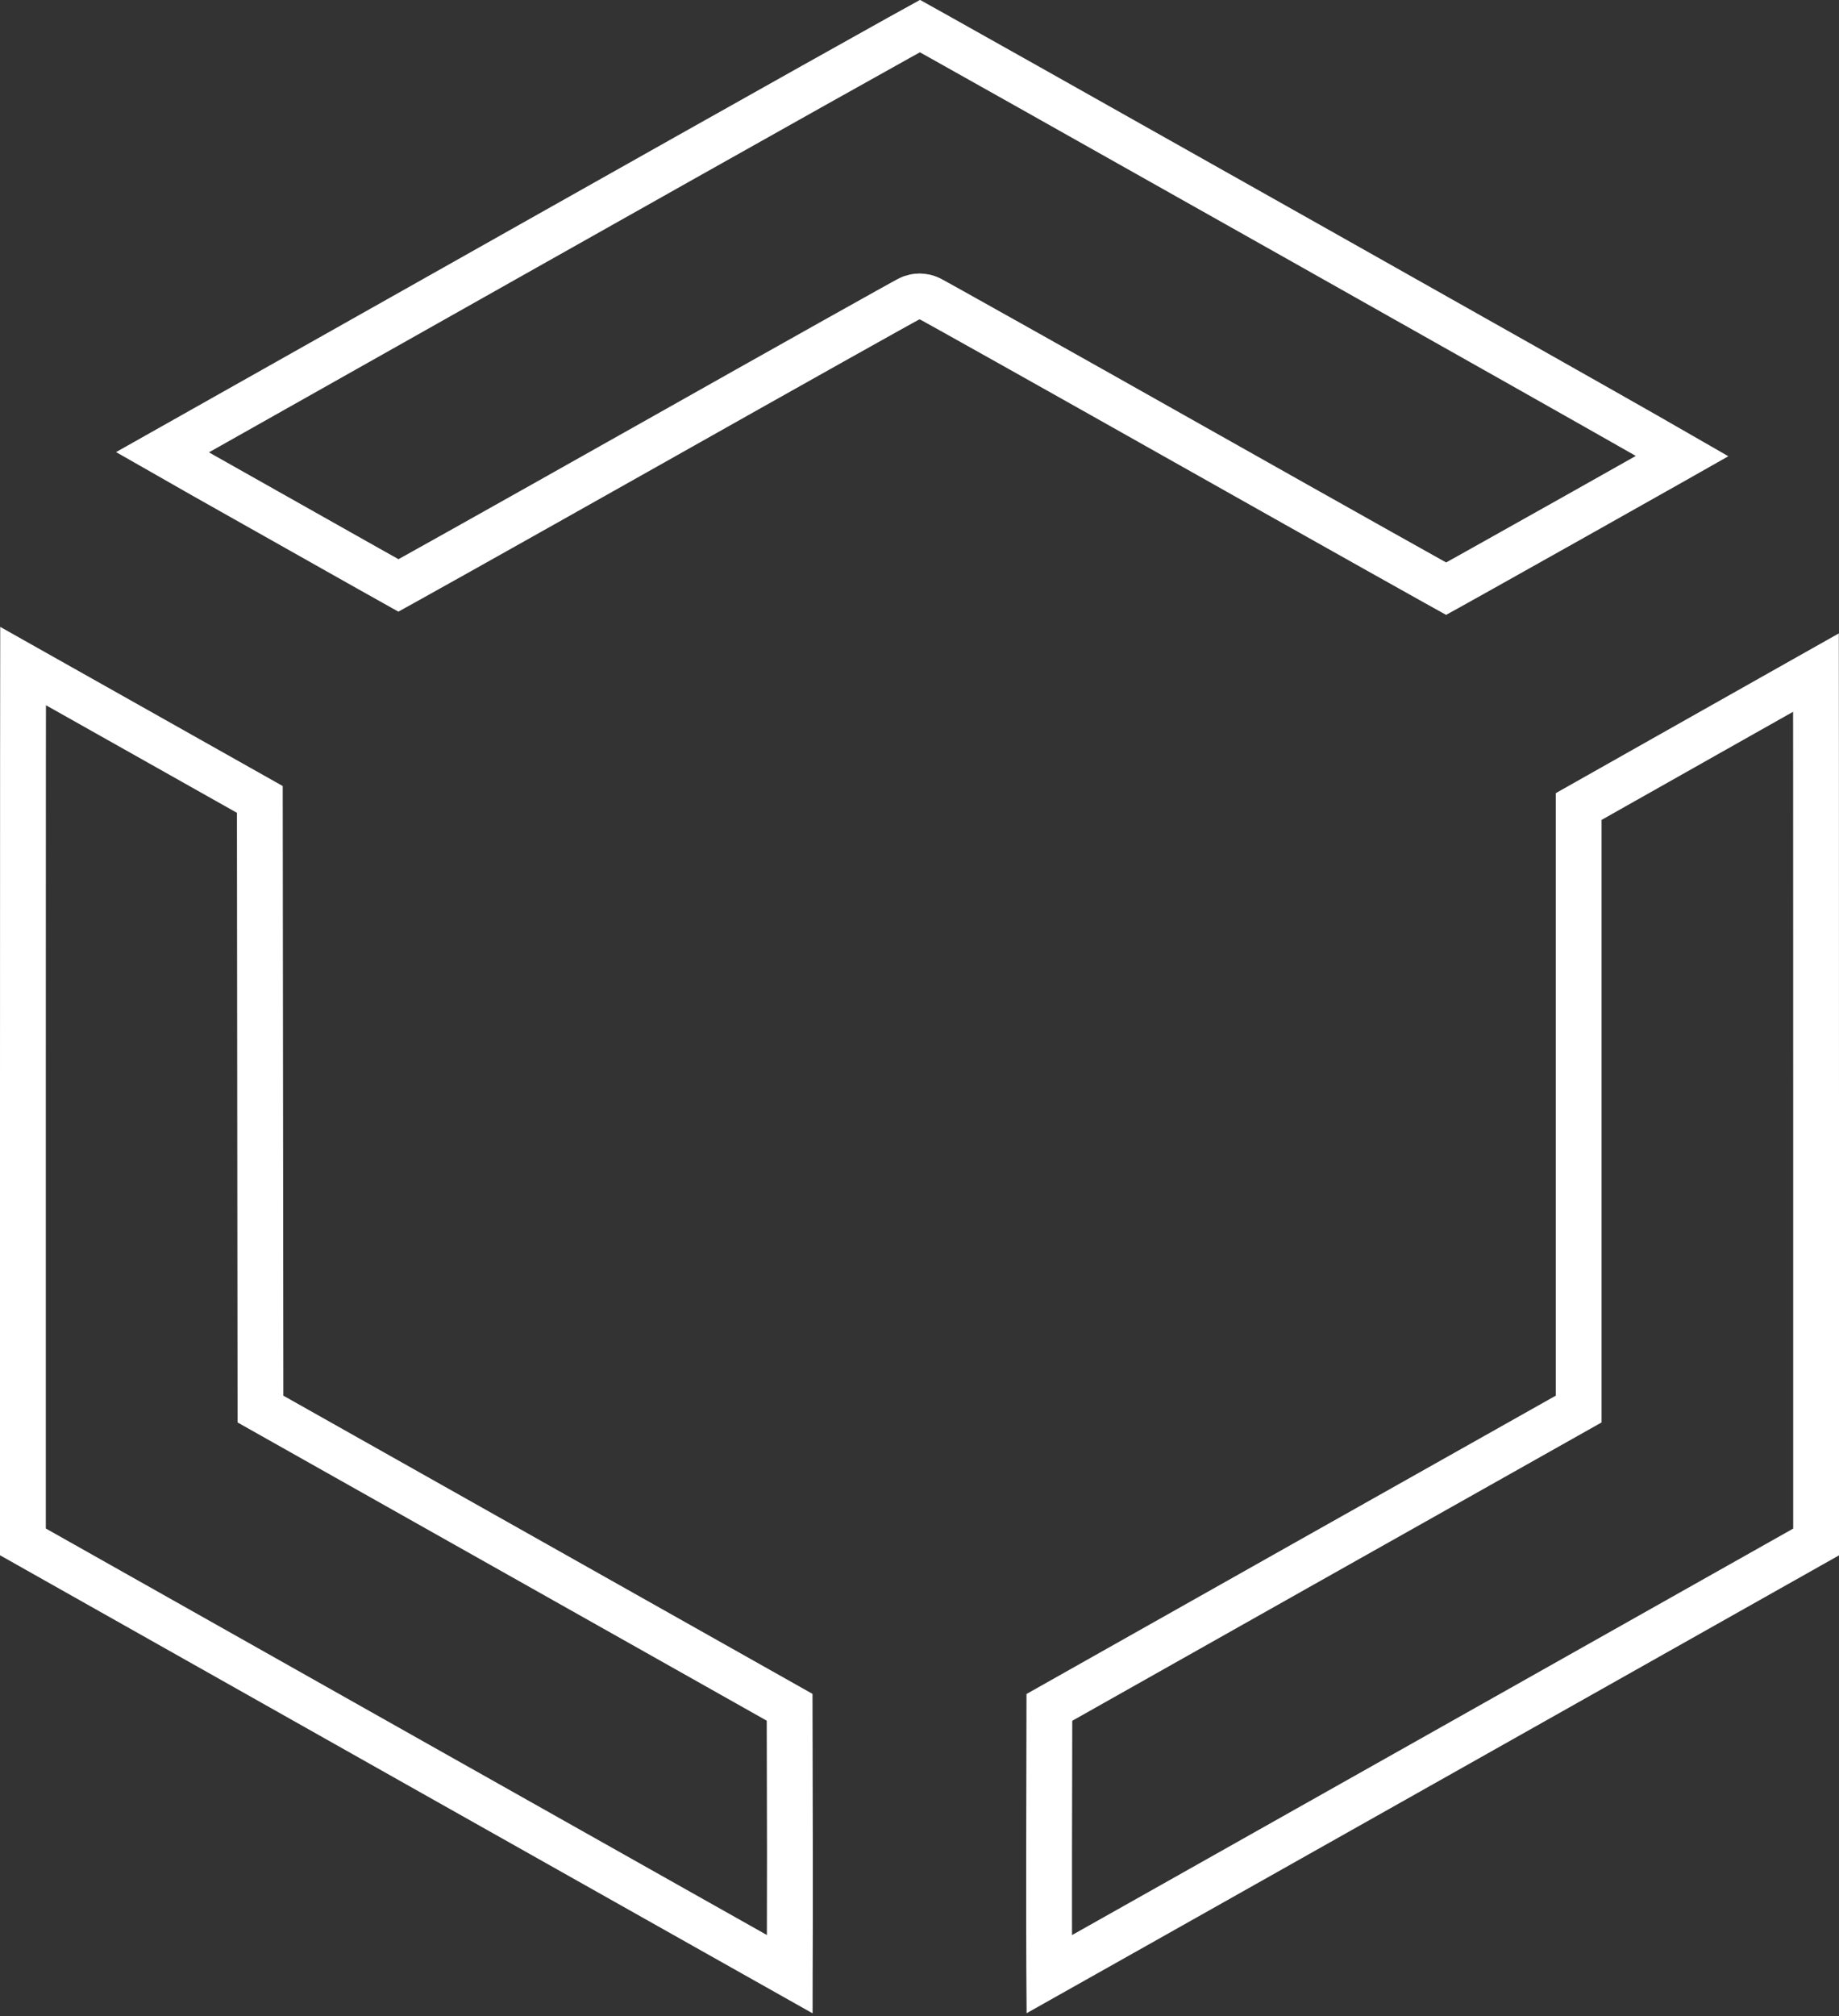
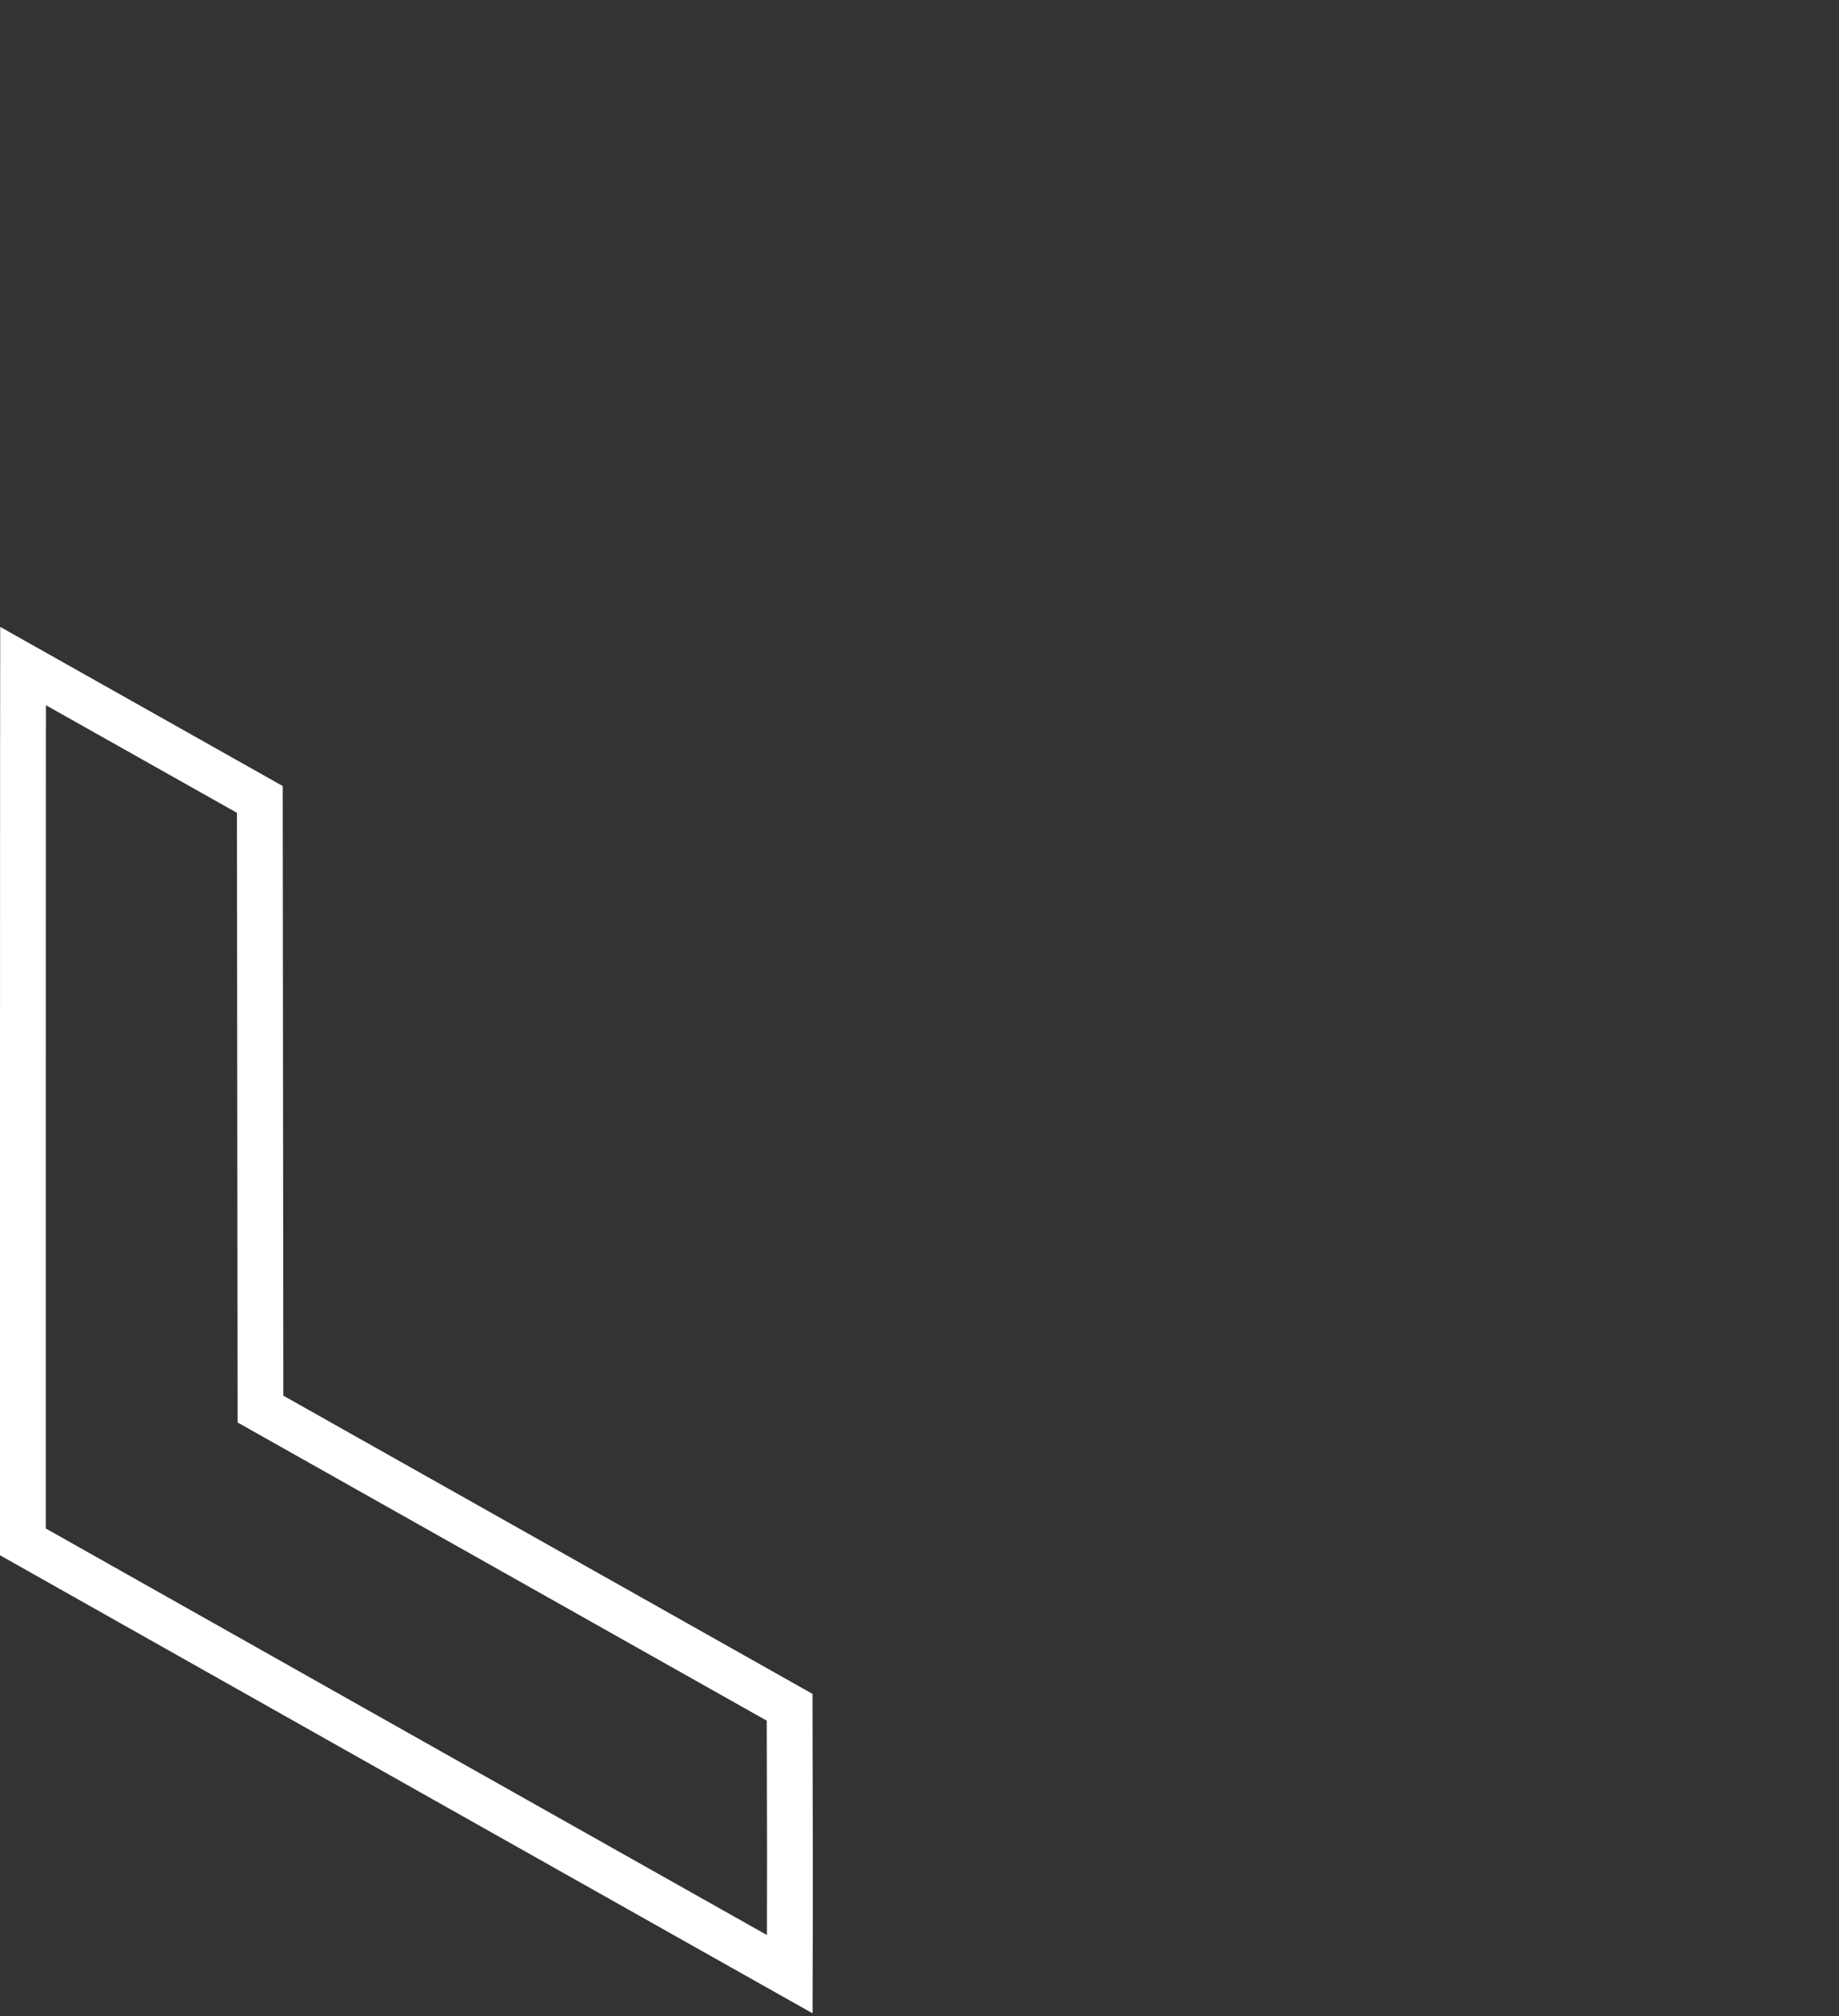
<svg xmlns="http://www.w3.org/2000/svg" width="281" height="308" viewBox="0 0 281 308" fill="none">
  <rect x="0" y="0" width="281" height="308" fill="#333333" stroke="none" />
-   <path d="M65.24 46.307C47.223 56.465 32.328 64.863 24.821 69.09C27.967 70.892 32.985 73.725 40.91 78.189L40.914 78.191C46.827 81.532 52.222 84.573 56.149 86.779C58.113 87.883 59.707 88.777 60.814 89.395C60.837 89.408 60.86 89.421 60.882 89.433C61.298 89.203 61.788 88.932 62.349 88.62C64.374 87.495 67.298 85.862 70.903 83.842C78.113 79.802 88.041 74.221 98.948 68.075C109.849 61.926 119.786 56.339 127.012 52.288C130.625 50.262 133.563 48.62 135.605 47.483C136.626 46.915 137.427 46.47 137.98 46.167C138.254 46.016 138.476 45.895 138.635 45.81C138.712 45.769 138.79 45.727 138.859 45.692C138.889 45.677 138.946 45.648 139.012 45.617C139.039 45.604 139.112 45.57 139.206 45.532C139.249 45.515 139.346 45.477 139.471 45.438L139.473 45.437C139.503 45.427 139.947 45.278 140.516 45.278C140.778 45.288 141.183 45.343 141.326 45.373C141.417 45.396 141.567 45.44 141.628 45.459C141.746 45.499 141.837 45.537 141.875 45.553C141.959 45.588 142.025 45.62 142.049 45.631C142.108 45.659 142.16 45.686 142.188 45.701C142.252 45.734 142.328 45.774 142.404 45.815C142.561 45.9 142.782 46.021 143.058 46.173C143.613 46.479 144.42 46.927 145.449 47.501C147.509 48.648 150.474 50.306 154.122 52.352C161.418 56.443 171.455 62.087 182.47 68.3C193.48 74.51 203.508 80.151 210.795 84.239C214.439 86.284 217.395 87.938 219.446 89.082C220.031 89.408 220.54 89.691 220.971 89.93C221.026 89.9 221.082 89.868 221.139 89.837C222.306 89.19 223.967 88.263 225.961 87.148C229.949 84.917 235.259 81.939 240.581 78.947C245.904 75.955 251.237 72.951 255.273 70.671C255.894 70.32 256.484 69.987 257.038 69.673C255.588 68.837 253.754 67.787 251.453 66.477C242.708 61.498 227.308 52.807 200.8 37.866L200.8 37.865C183.841 28.304 168.398 19.609 157.176 13.3C151.566 10.145 147.011 7.588 143.852 5.818C142.489 5.054 141.387 4.438 140.572 3.984C139.776 4.422 138.705 5.015 137.384 5.75C134.261 7.487 129.759 10.005 124.21 13.116C113.113 19.337 97.839 27.928 81.065 37.385C75.607 40.462 70.3 43.454 65.24 46.307ZM62.447 90.3L62.447 90.3L62.447 90.3Z" stroke="white" stroke-width="7" />
  <path d="M120.673 301.587C117.519 299.813 113.022 297.28 107.502 294.17C103.752 292.058 99.531 289.68 94.938 287.092C85.743 281.911 75.058 275.89 63.688 269.487L3.5 235.547V166.692C3.5 147.192 3.504 129.468 3.512 116.62C3.516 110.406 3.521 105.334 3.526 101.752C3.901 101.963 4.292 102.183 4.7 102.412C8.614 104.614 14.007 107.651 19.938 110.993L19.939 110.993L39.702 122.125L39.748 166.648L39.796 213.214L39.798 215.257L41.578 216.26L82.005 239.038L120.654 260.814L120.698 283.168L120.673 301.587ZM120.673 301.587C120.675 301.256 120.676 300.913 120.678 300.558C120.698 296.217 120.706 290.13 120.698 283.171L120.673 301.587Z" stroke="white" stroke-width="7" />
-   <path d="M277.49 117.445C277.487 111.312 277.484 106.298 277.48 102.746C277.107 102.956 276.716 103.176 276.31 103.406C274.613 104.363 272.636 105.479 270.456 106.709C267.606 108.317 264.411 110.12 261.048 112.017C261.048 112.017 261.048 112.018 261.047 112.018L241.22 123.211V167.189V213.21V215.256L239.437 216.26L198.996 239.037L198.994 239.038L160.346 260.83L160.302 283.184C160.302 283.184 160.302 283.185 160.302 283.185C160.294 290.491 160.302 296.574 160.322 300.824C160.323 301.086 160.324 301.341 160.326 301.589C163.481 299.815 167.981 297.281 173.504 294.17C182.211 289.266 193.459 282.928 205.992 275.865C209.665 273.796 213.448 271.663 217.311 269.487C217.311 269.487 217.311 269.487 217.311 269.487L277.5 235.562V167.173C277.5 147.81 277.496 130.206 277.49 117.445Z" stroke="white" stroke-width="7" />
</svg>